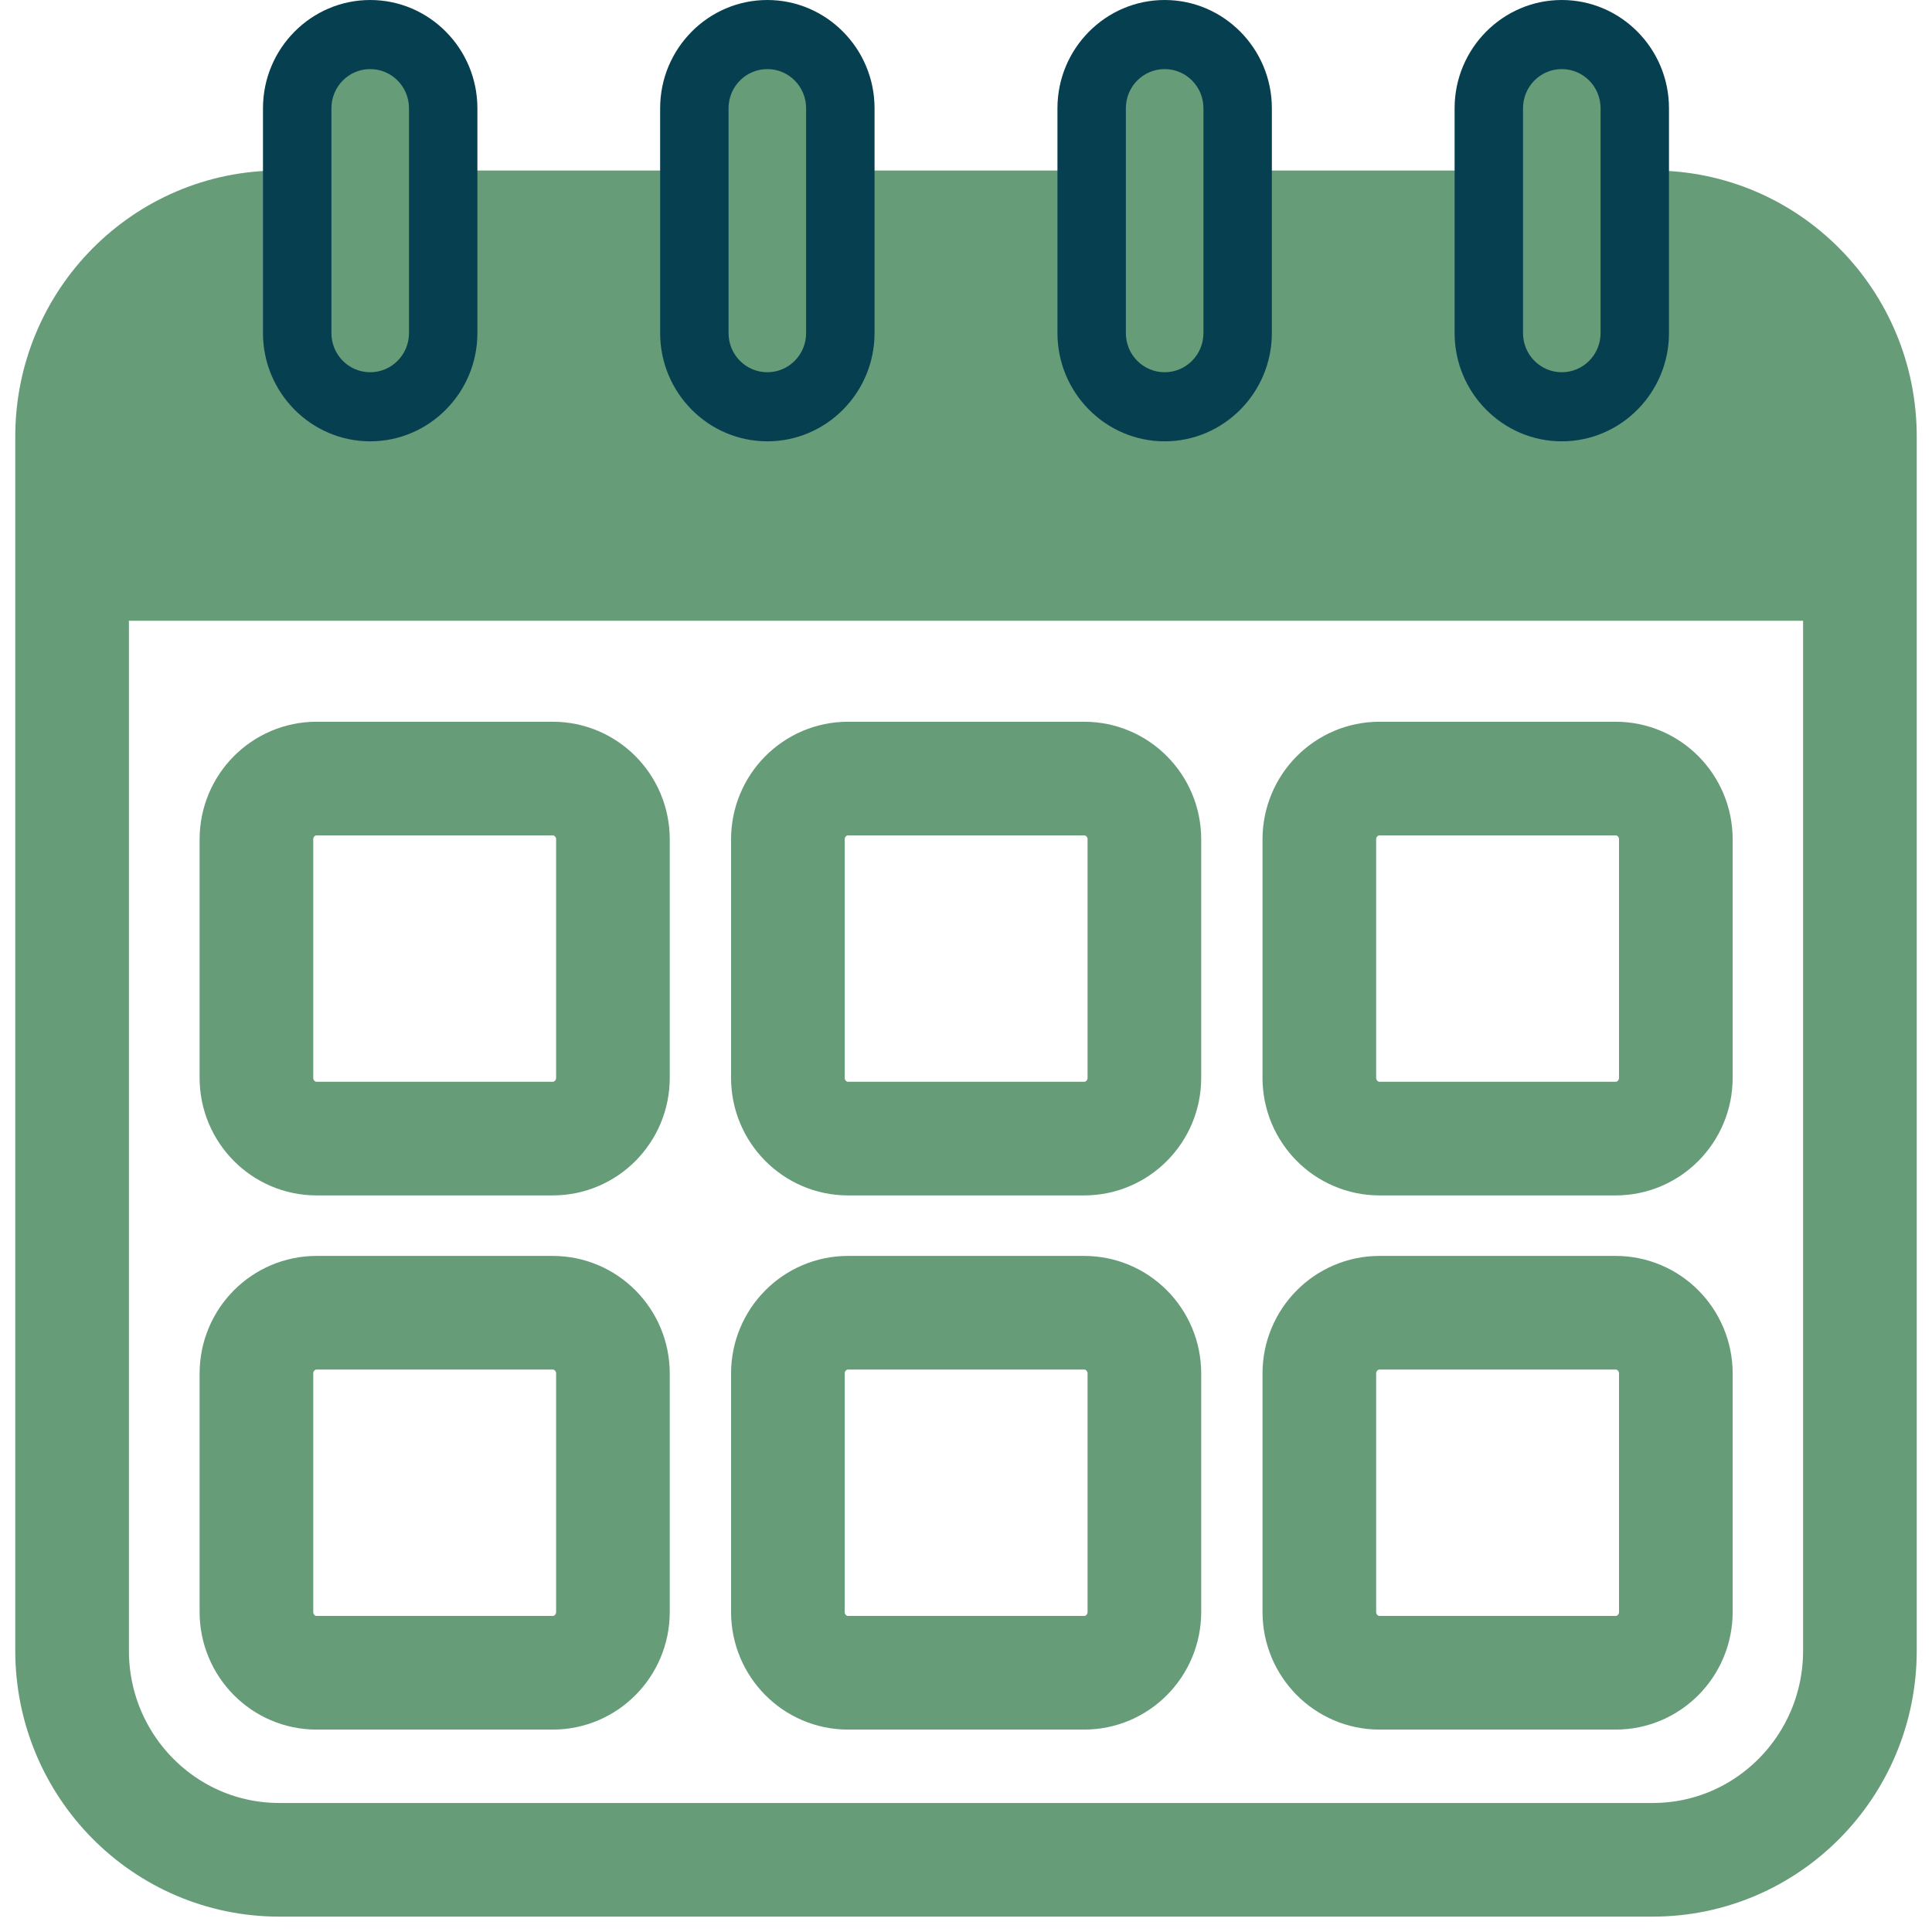
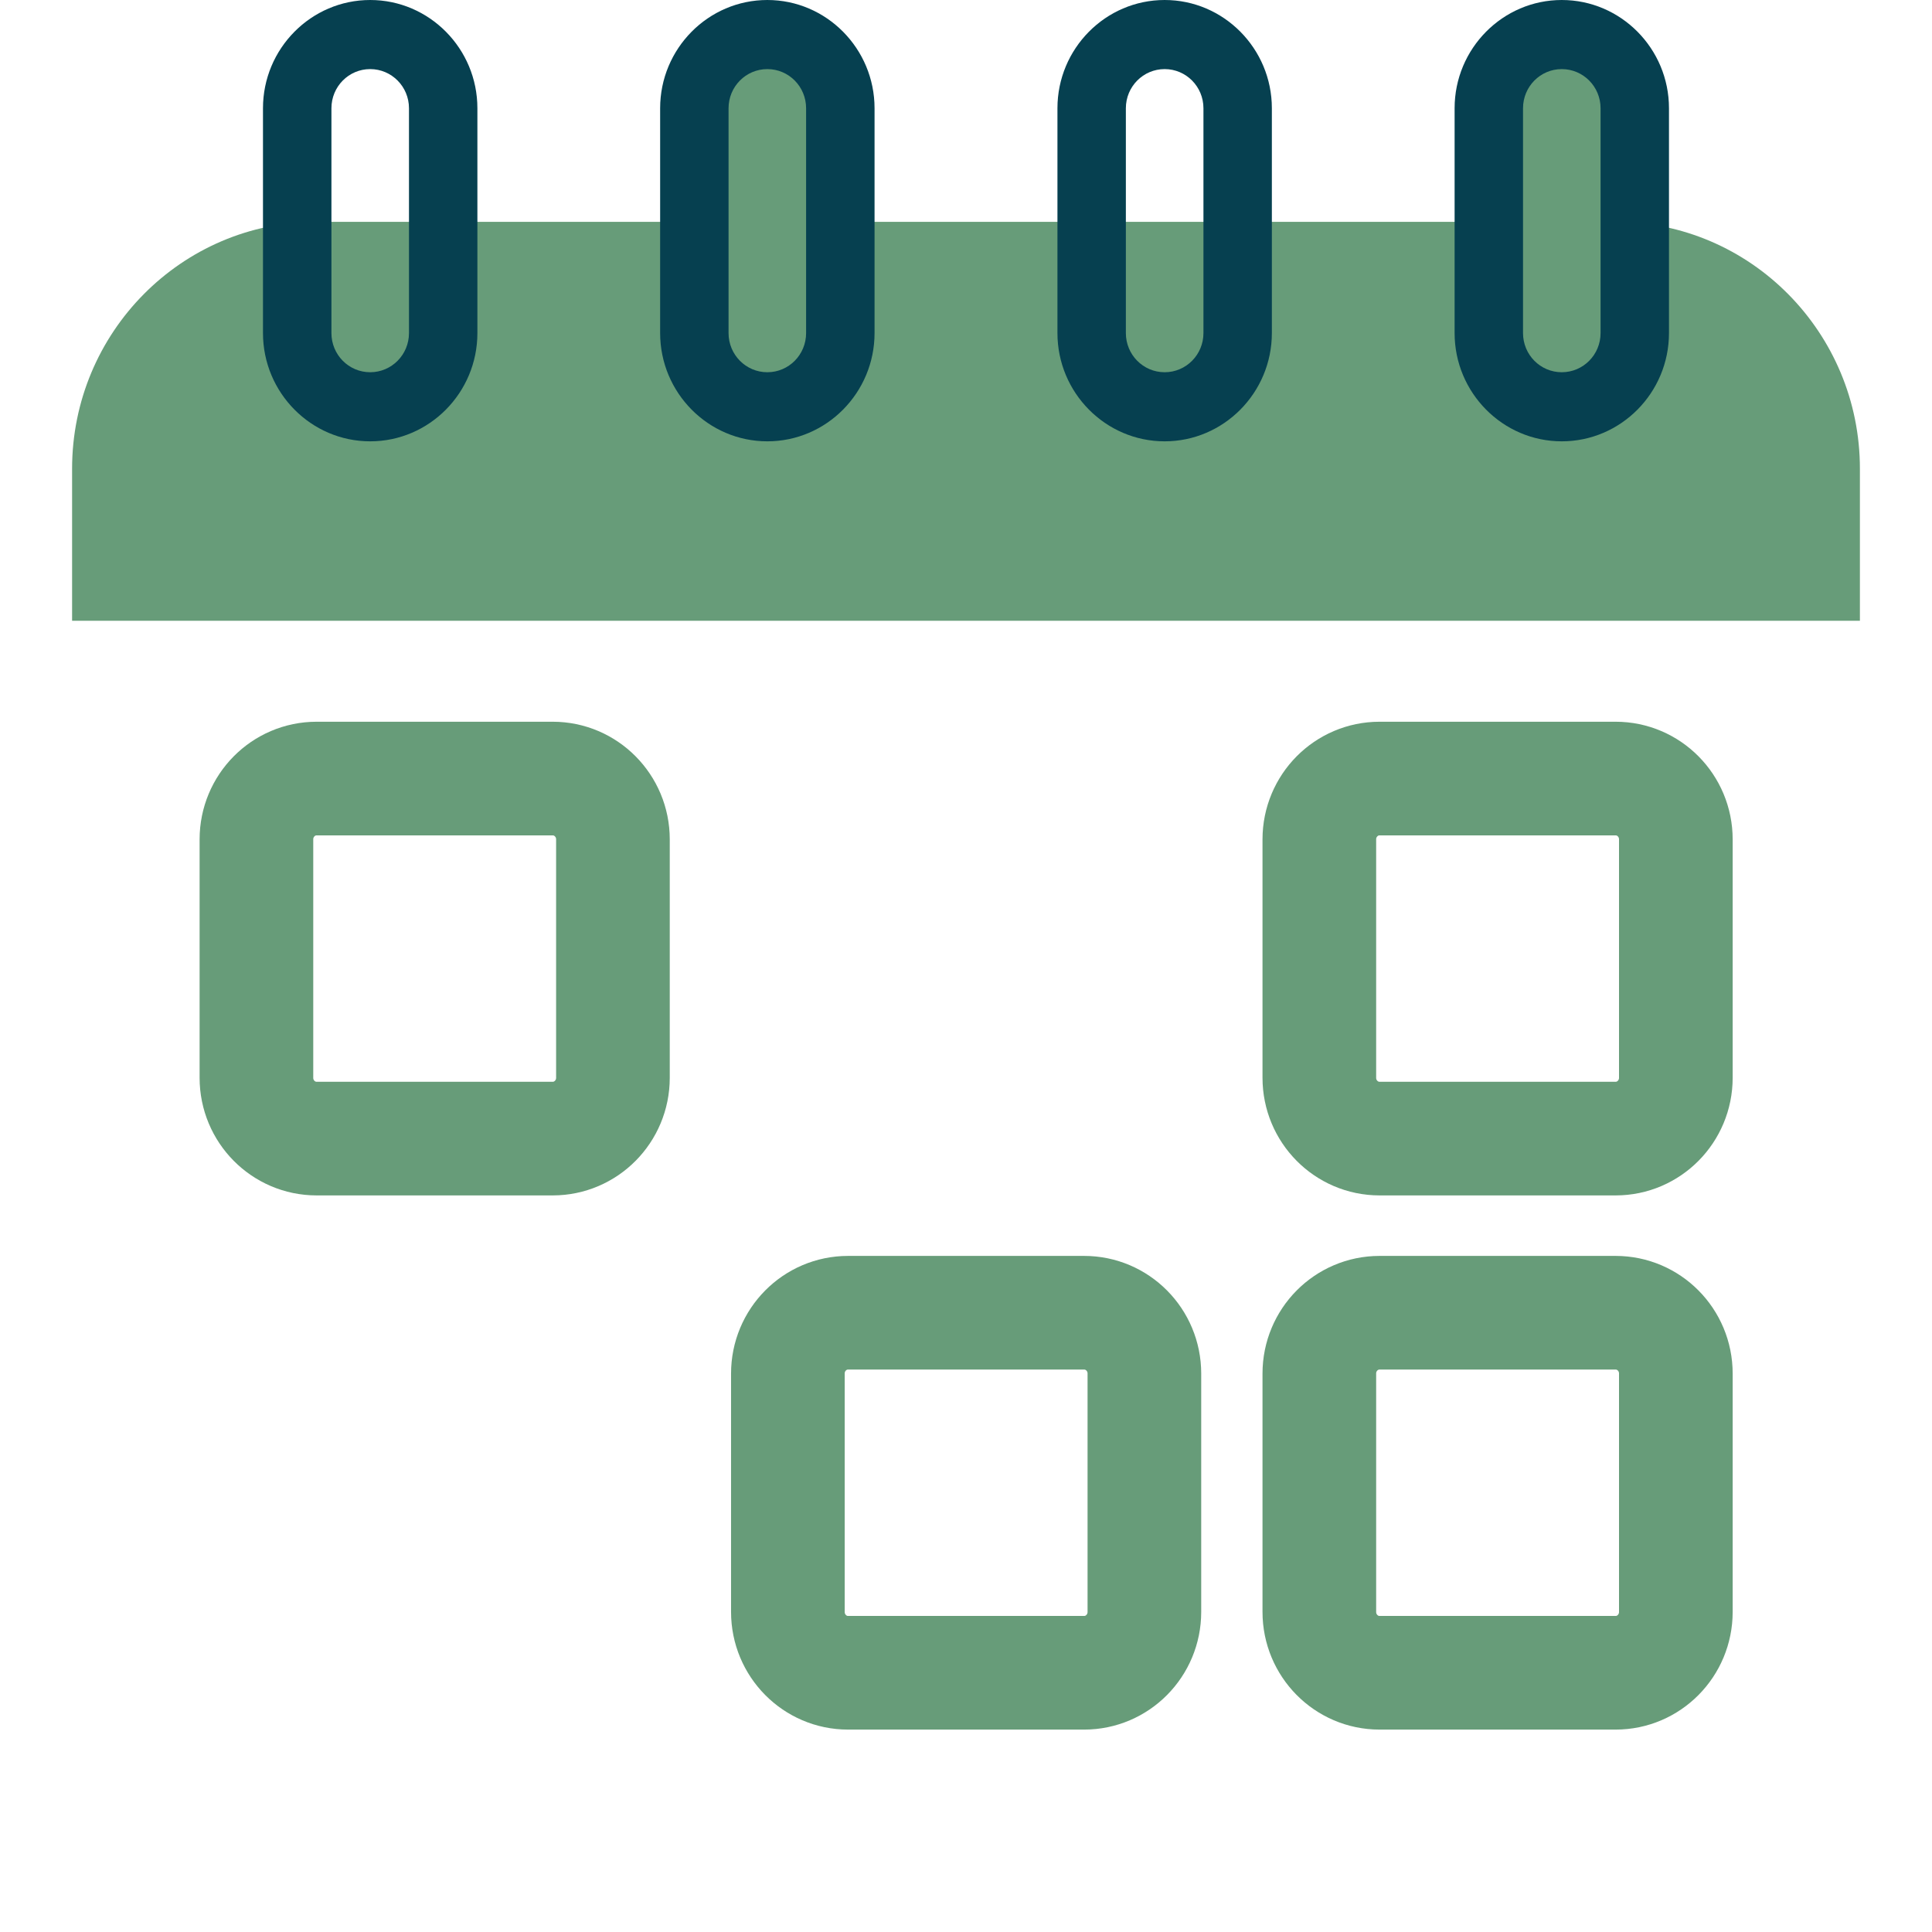
<svg xmlns="http://www.w3.org/2000/svg" width="51" height="51" viewBox="0 0 51 51" fill="none">
-   <path d="M43.63 6.001H7.371C4.351 6.001 1.903 8.473 1.903 11.523V43.573C1.903 46.622 4.351 49.094 7.371 49.094H43.63C46.649 49.094 49.097 46.622 49.097 43.573V11.523C49.097 8.473 46.649 6.001 43.63 6.001Z" stroke="#679C79" stroke-width="3" stroke-miterlimit="10" />
  <path d="M8.358 5.856H42.642C46.207 5.856 49.097 8.78 49.097 12.374V16.387H1.903V12.374C1.903 8.774 4.799 5.856 8.358 5.856Z" fill="#679C79" />
-   <path d="M30.744 10.738C29.684 10.738 28.817 9.869 28.817 8.792V2.858C28.817 1.788 29.678 0.912 30.744 0.912C31.81 0.912 32.671 1.782 32.671 2.858V8.792C32.671 9.863 31.81 10.738 30.744 10.738Z" fill="#679C79" />
  <path d="M30.744 1.824C31.31 1.824 31.768 2.286 31.768 2.858V8.792C31.768 9.364 31.31 9.826 30.744 9.826C30.178 9.826 29.72 9.364 29.72 8.792V2.858C29.72 2.286 30.178 1.824 30.744 1.824ZM30.744 0C29.184 0 27.914 1.283 27.914 2.858V8.792C27.914 10.367 29.184 11.65 30.744 11.65C32.303 11.65 33.574 10.367 33.574 8.792V2.858C33.574 1.283 32.303 0 30.744 0Z" fill="#064050" />
  <path d="M41.227 10.738C40.168 10.738 39.301 9.869 39.301 8.792V2.858C39.301 1.788 40.162 0.912 41.227 0.912C42.293 0.912 43.154 1.782 43.154 2.858V8.792C43.154 9.863 42.293 10.738 41.227 10.738Z" fill="#679C79" />
  <path d="M41.227 1.824C41.793 1.824 42.251 2.286 42.251 2.858V8.792C42.251 9.364 41.793 9.826 41.227 9.826C40.661 9.826 40.204 9.364 40.204 8.792V2.858C40.204 2.286 40.661 1.824 41.227 1.824ZM41.227 0C39.668 0 38.398 1.283 38.398 2.858V8.792C38.398 10.367 39.668 11.65 41.227 11.65C42.787 11.65 44.057 10.367 44.057 8.792V2.858C44.057 1.283 42.787 0 41.227 0Z" fill="#064050" />
  <path d="M20.256 10.738C19.196 10.738 18.329 9.869 18.329 8.792V2.858C18.329 1.788 19.19 0.912 20.256 0.912C21.322 0.912 22.183 1.782 22.183 2.858V8.792C22.183 9.863 21.322 10.738 20.256 10.738Z" fill="#679C79" />
  <path d="M20.256 1.824C20.822 1.824 21.279 2.286 21.279 2.858V8.792C21.279 9.364 20.822 9.826 20.256 9.826C19.69 9.826 19.232 9.364 19.232 8.792V2.858C19.232 2.286 19.69 1.824 20.256 1.824ZM20.256 0C18.696 0 17.426 1.283 17.426 2.858V8.792C17.426 10.367 18.696 11.65 20.256 11.65C21.815 11.65 23.086 10.367 23.086 8.792V2.858C23.086 1.283 21.815 0 20.256 0Z" fill="#064050" />
-   <path d="M9.772 10.738C8.713 10.738 7.846 9.869 7.846 8.792V2.858C7.846 1.788 8.707 0.912 9.772 0.912C10.838 0.912 11.699 1.782 11.699 2.858V8.792C11.699 9.863 10.838 10.738 9.772 10.738Z" fill="#679C79" />
  <path d="M9.772 1.824C10.338 1.824 10.796 2.286 10.796 2.858V8.792C10.796 9.364 10.338 9.826 9.772 9.826C9.206 9.826 8.749 9.364 8.749 8.792V2.858C8.749 2.286 9.206 1.824 9.772 1.824ZM9.772 0C8.213 0 6.942 1.283 6.942 2.858V8.792C6.942 10.367 8.213 11.65 9.772 11.65C11.332 11.65 12.602 10.367 12.602 8.792V2.858C12.602 1.283 11.332 0 9.772 0Z" fill="#064050" />
  <path d="M14.59 20.552H8.358C7.48 20.552 6.769 21.271 6.769 22.157V28.451C6.769 29.337 7.48 30.056 8.358 30.056H14.59C15.468 30.056 16.18 29.337 16.18 28.451V22.157C16.18 21.271 15.468 20.552 14.59 20.552Z" stroke="#679C79" stroke-width="3" stroke-miterlimit="10" />
-   <path d="M28.619 20.552H22.387C21.509 20.552 20.798 21.271 20.798 22.157V28.451C20.798 29.337 21.509 30.056 22.387 30.056H28.619C29.497 30.056 30.209 29.337 30.209 28.451V22.157C30.209 21.271 29.497 20.552 28.619 20.552Z" stroke="#679C79" stroke-width="3" stroke-miterlimit="10" />
  <path d="M42.649 20.552H36.417C35.539 20.552 34.827 21.271 34.827 22.157V28.451C34.827 29.337 35.539 30.056 36.417 30.056H42.649C43.526 30.056 44.238 29.337 44.238 28.451V22.157C44.238 21.271 43.526 20.552 42.649 20.552Z" stroke="#679C79" stroke-width="3" stroke-miterlimit="10" />
-   <path d="M14.59 34.653H8.358C7.48 34.653 6.769 35.371 6.769 36.258V42.551C6.769 43.438 7.48 44.157 8.358 44.157H14.59C15.468 44.157 16.18 43.438 16.18 42.551V36.258C16.18 35.371 15.468 34.653 14.59 34.653Z" stroke="#679C79" stroke-width="3" stroke-miterlimit="10" />
  <path d="M28.619 34.653H22.387C21.509 34.653 20.798 35.371 20.798 36.258V42.551C20.798 43.438 21.509 44.157 22.387 44.157H28.619C29.497 44.157 30.209 43.438 30.209 42.551V36.258C30.209 35.371 29.497 34.653 28.619 34.653Z" stroke="#679C79" stroke-width="3" stroke-miterlimit="10" />
  <path d="M42.649 34.653H36.417C35.539 34.653 34.827 35.371 34.827 36.258V42.551C34.827 43.438 35.539 44.157 36.417 44.157H42.649C43.526 44.157 44.238 43.438 44.238 42.551V36.258C44.238 35.371 43.526 34.653 42.649 34.653Z" stroke="#679C79" stroke-width="3" stroke-miterlimit="10" />
</svg>